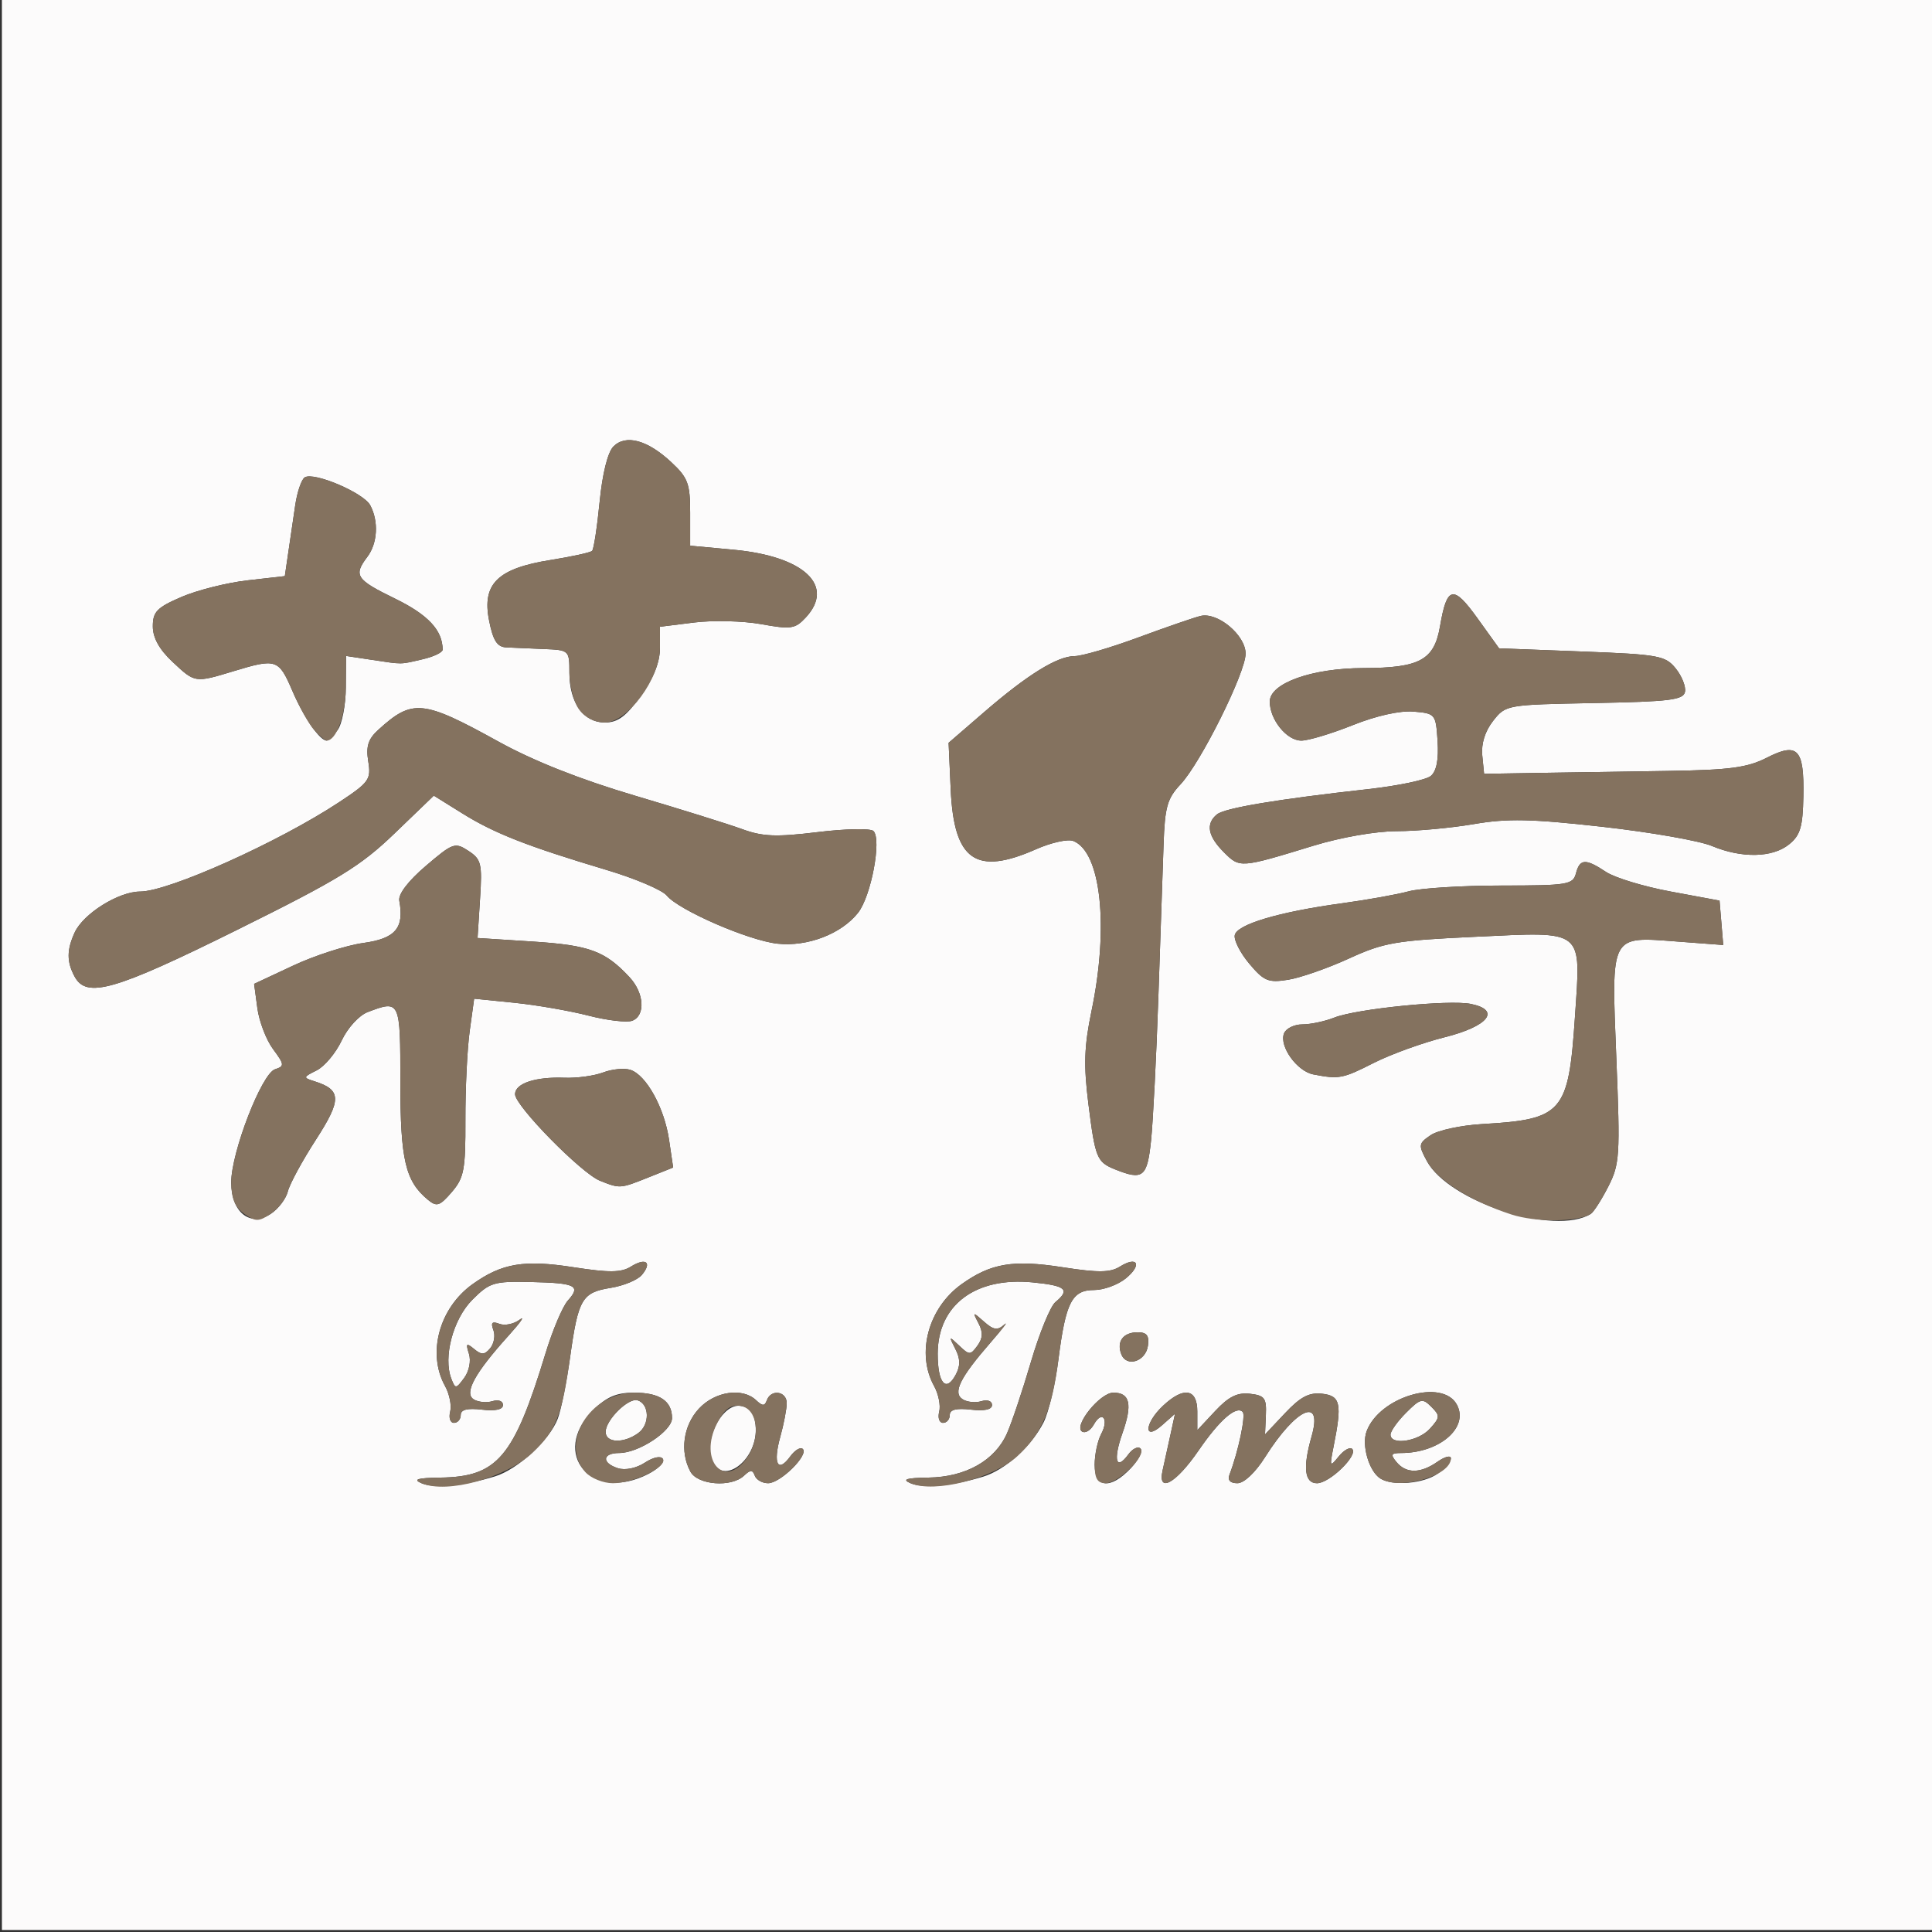
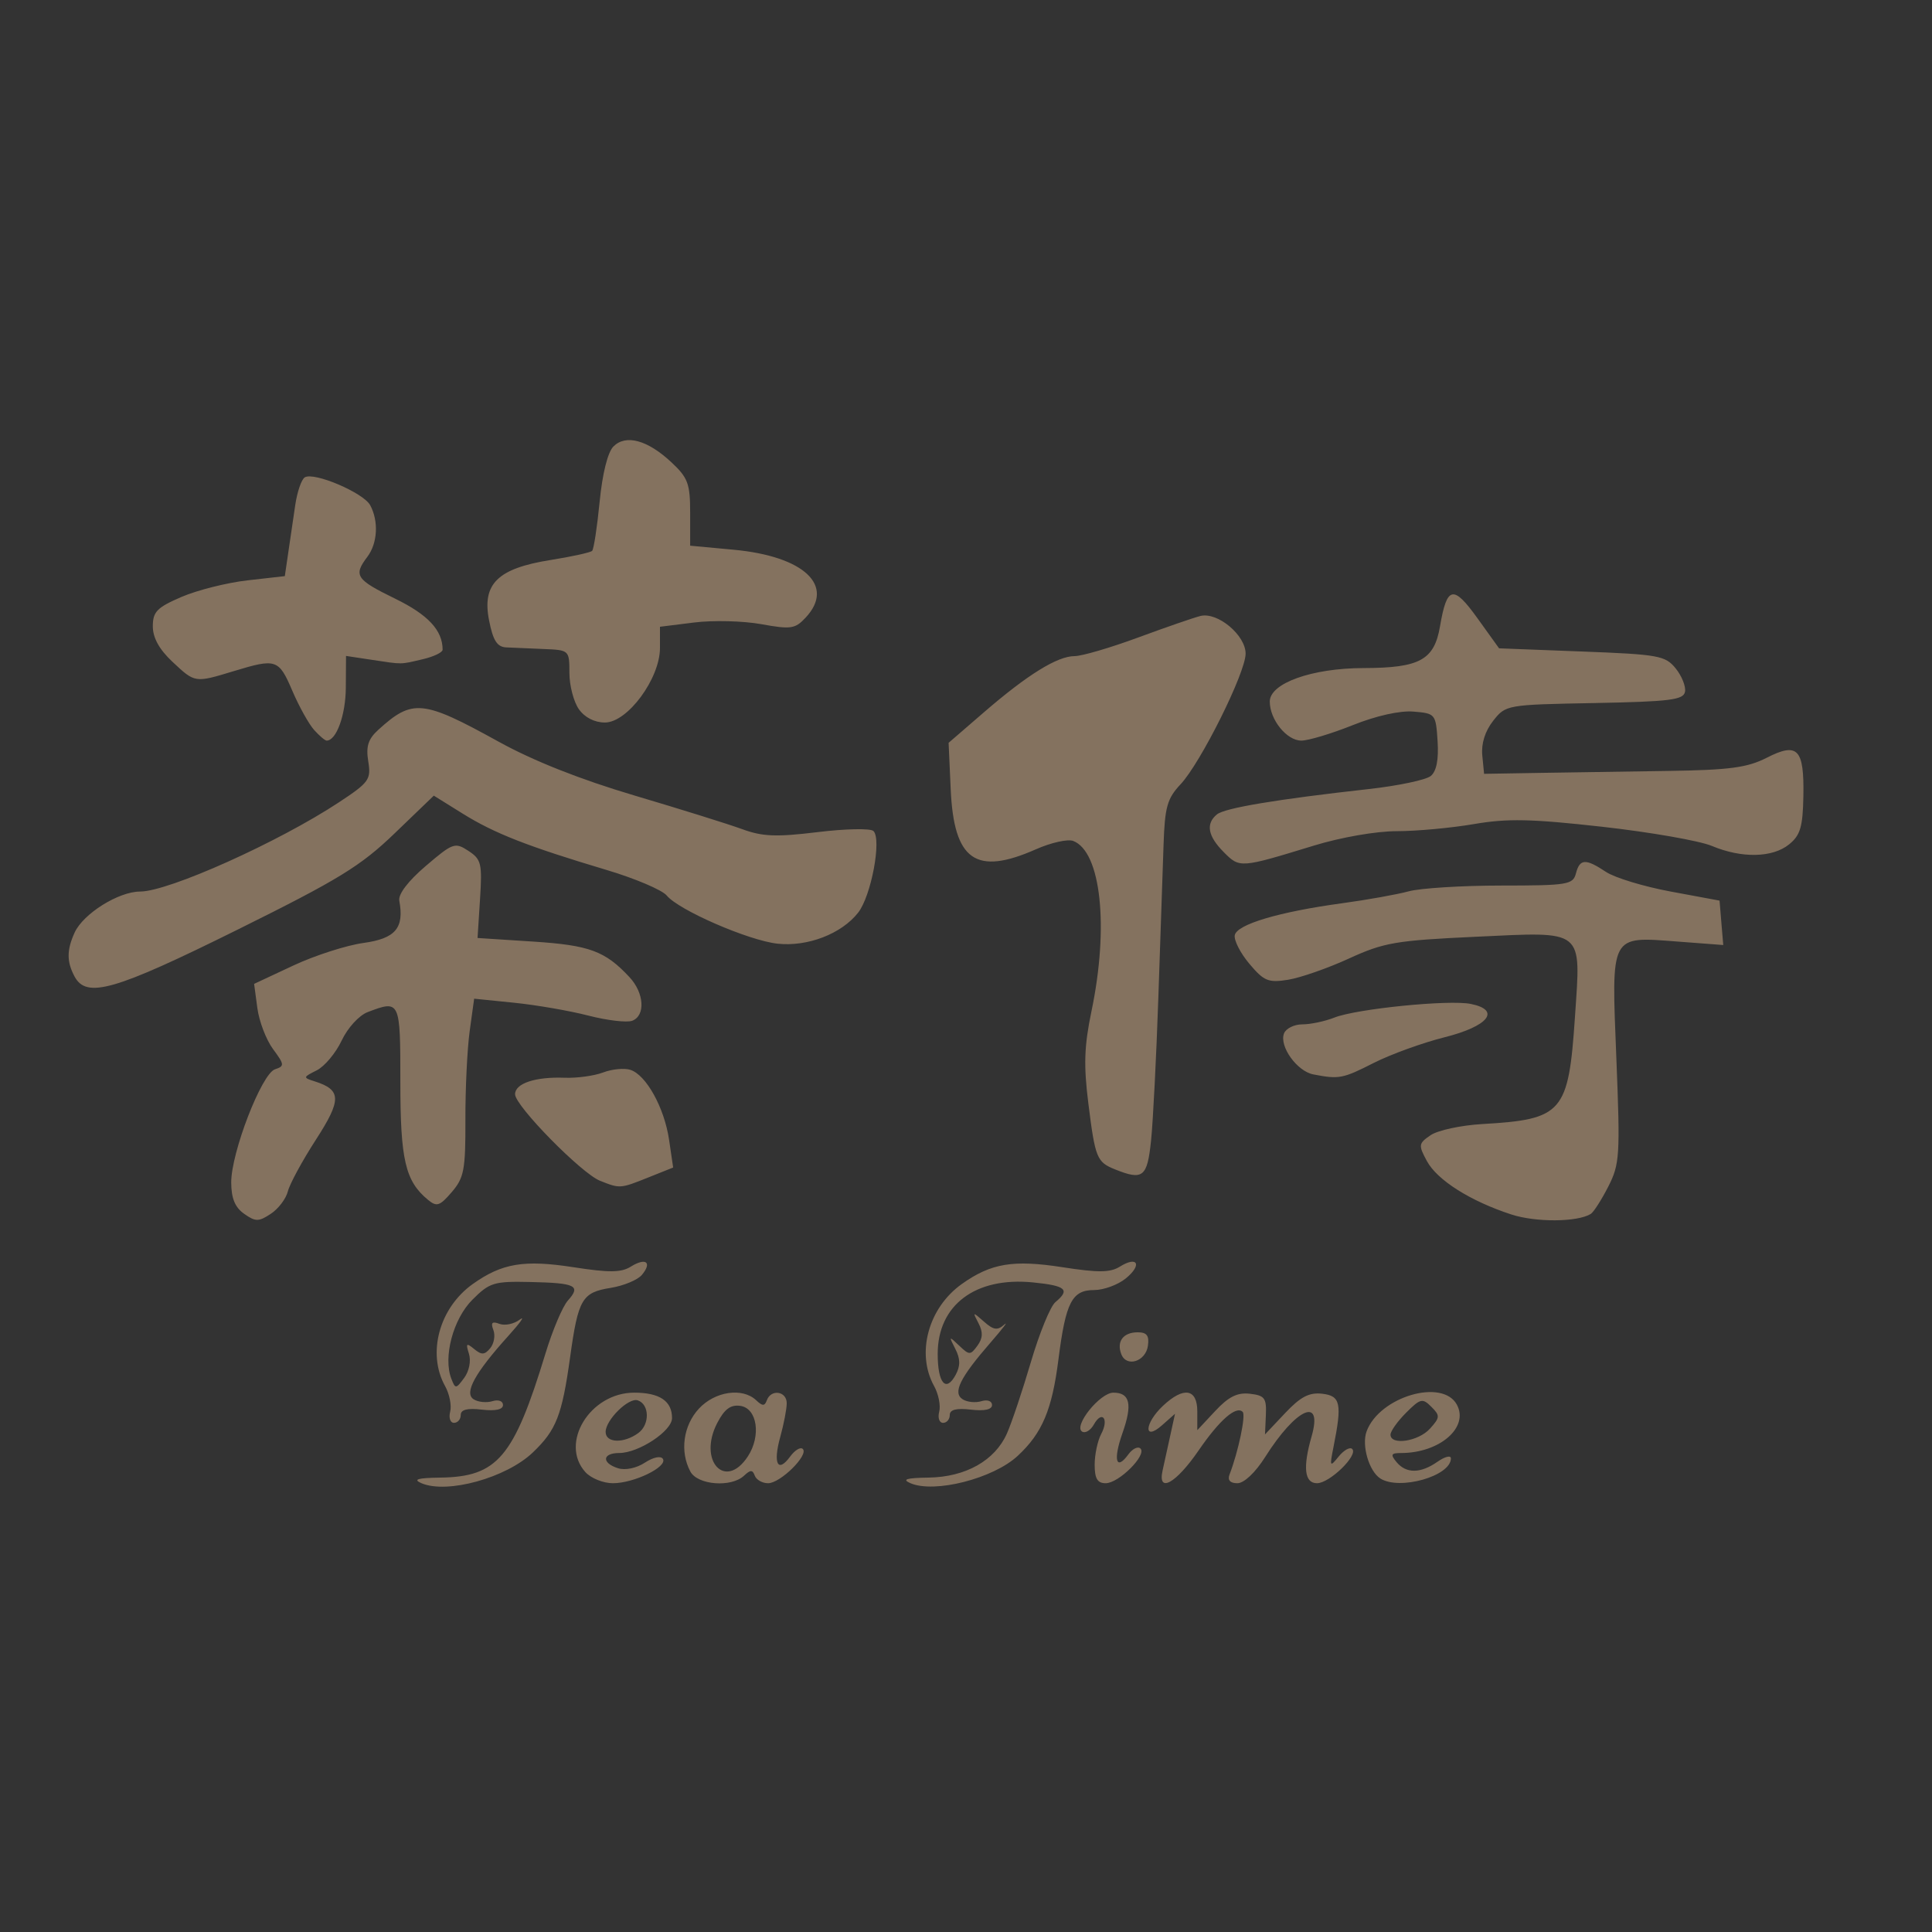
<svg xmlns="http://www.w3.org/2000/svg" data-bbox="0.083 -0.087 84.666 84.666" viewBox="0 0 84.667 84.667" height="320" width="320" data-type="color">
  <rect x="0" y="0" width="84.667" height="84.667" fill="#333333" stroke="none" />
  <g>
-     <path d="M.083 42.246V-.087h84.666v84.666H.084Zm21.602 22.456c1.004-.306 2.4-1.587 2.759-2.532.143-.377.386-1.588.54-2.691.355-2.555.521-2.84 1.778-3.04.568-.091 1.185-.348 1.37-.571.459-.553.168-.769-.486-.36-.422.263-.95.268-2.506.027-2.172-.338-3.141-.177-4.423.736-1.468 1.046-2.009 3.035-1.213 4.47.193.35.294.855.224 1.124-.07.27.005.49.167.49.163 0 .296-.155.296-.344 0-.238.287-.31.926-.236.595.07.926-.003.926-.203 0-.175-.203-.249-.463-.168-.255.08-.624.043-.822-.08-.433-.273.051-1.156 1.53-2.794.52-.575.739-.889.486-.698-.253.192-.653.274-.89.183-.318-.122-.386-.053-.263.269.092.238.03.598-.138.8-.245.296-.381.302-.704.034-.34-.281-.374-.25-.228.21.098.31.01.76-.208 1.056-.359.488-.389.49-.563.04-.368-.95.077-2.62.922-3.466.757-.756.94-.812 2.554-.776 1.98.044 2.215.161 1.63.813-.229.255-.67 1.298-.98 2.317-1.39 4.563-2.107 5.408-4.614 5.442-.997.014-1.212.078-.82.246.56.24 1.836.122 3.213-.298zm21.394.012c.966-.293 2.1-1.307 2.648-2.367.223-.432.52-1.681.658-2.777.318-2.504.593-3.037 1.567-3.037.415 0 1.036-.227 1.38-.506.73-.593.527-1.008-.255-.52-.422.264-.95.27-2.505.028-2.172-.338-3.142-.177-4.424.736-1.468 1.046-2.008 3.035-1.213 4.47.193.35.294.855.224 1.124-.07.27.005.49.168.49.162 0 .295-.155.295-.344 0-.238.288-.31.926-.236.595.07.926-.003.926-.203 0-.175-.203-.249-.463-.168-.254.08-.624.043-.82-.08-.452-.284-.13-.94 1.227-2.499.526-.605.792-.954.59-.774-.295.263-.47.237-.886-.132-.498-.441-.508-.439-.24.073.203.388.19.656-.048.981-.308.42-.356.42-.8-.004-.45-.43-.459-.422-.169.144.222.433.227.742.018 1.132-.427.797-.79.377-.79-.914 0-2.14 1.652-3.381 4.167-3.132 1.455.143 1.652.316.99.865-.219.182-.7 1.357-1.069 2.612-.369 1.255-.842 2.669-1.053 3.143-.527 1.187-1.81 1.91-3.432 1.934-.982.014-1.187.078-.794.246.555.238 1.832.123 3.177-.285zm-14.664-.122c.434-.225.72-.52.634-.659-.09-.144-.422-.075-.79.166-.37.243-.86.344-1.176.244-.726-.23-.69-.666.053-.667.856 0 2.315-.965 2.315-1.53 0-.75-.544-1.115-1.66-1.115-.781 0-1.21.185-1.8.774-1.91 1.91-.04 4.061 2.424 2.787zm-1.874-1.84c0-.526 1.007-1.517 1.405-1.385.52.173.537 1.06.028 1.433-.64.468-1.433.441-1.433-.049zm6.065 1.917c.28-.264.375-.264.472 0 .067.182.329.331.583.331.536 0 1.788-1.235 1.521-1.5-.099-.1-.348.048-.552.328-.544.744-.762.317-.437-.854.155-.559.283-1.225.284-1.48.002-.528-.686-.632-.87-.132-.097.265-.19.265-.471 0-.601-.567-1.803-.39-2.507.37-.688.742-.843 1.881-.375 2.756.318.594 1.794.708 2.352.181zm-1.451-.831c-.238-.948.562-2.331 1.288-2.228.414.06.605.296.666.828.18 1.566-1.594 2.837-1.954 1.4zm18.404.502c.34-.364.53-.75.421-.86-.11-.11-.35.007-.534.26-.538.735-.672.245-.256-.935.446-1.263.331-1.774-.398-1.774-.587 0-1.763 1.464-1.37 1.707.14.086.37-.053.514-.31.362-.647.675-.244.322.415-.157.294-.286.9-.286 1.346 0 1.027.7 1.094 1.587.15zm2.966-.773c.92-1.34 1.65-1.978 1.934-1.693.145.145-.19 1.736-.577 2.746-.094.246.027.38.346.38.291 0 .786-.467 1.215-1.147 1.36-2.154 2.544-2.678 2.035-.902-.39 1.362-.31 2.05.238 2.05.552 0 1.816-1.23 1.543-1.502-.099-.099-.366.05-.593.33-.388.479-.402.453-.228-.416.382-1.908.312-2.242-.495-2.335-.57-.065-.95.133-1.625.849l-.88.934.037-.849c.033-.742-.054-.859-.699-.933-.55-.063-.935.128-1.521.756l-.785.84v-.822c0-1-.598-1.098-1.504-.246-.819.768-.86 1.577-.043.854l.57-.504-.201.926c-.11.51-.264 1.206-.341 1.548-.233 1.032.578.587 1.574-.864zm10.47 1.021c.323-.226.588-.53.588-.676 0-.146-.265-.08-.588.147-.742.52-1.37.525-1.794.015-.274-.33-.241-.397.193-.397 1.692 0 2.988-1.118 2.453-2.117-.625-1.167-3.39-.356-3.957 1.162-.228.61.103 1.754.6 2.07.534.34 1.886.23 2.505-.204zm-2.058-1.717c0-.152.307-.584.684-.96.626-.627.719-.648 1.106-.26.388.387.383.467-.063.96-.506.559-1.727.743-1.727.26zm-10.631-3.893c.063-.445-.048-.593-.448-.593-.633 0-.934.4-.72.959.227.59 1.069.326 1.168-.366zm-37.69-6.77c.082-.326.634-1.343 1.227-2.26 1.135-1.757 1.126-2.185-.055-2.56-.515-.163-.512-.18.09-.48.343-.171.836-.758 1.094-1.305.264-.56.762-1.105 1.141-1.25 1.422-.54 1.432-.517 1.432 3.065 0 3.41.217 4.339 1.204 5.157.39.324.518.283 1.05-.334.538-.627.604-.976.597-3.167-.005-1.354.08-3.103.187-3.885l.196-1.423 1.756.178c.967.098 2.43.352 3.254.564.824.212 1.687.313 1.918.224.588-.225.526-1.216-.12-1.909-1.068-1.147-1.753-1.4-4.227-1.56l-2.432-.157.109-1.707c.1-1.558.055-1.742-.51-2.112-.587-.385-.68-.352-1.866.66-.777.664-1.216 1.24-1.162 1.527.222 1.196-.17 1.657-1.573 1.85-.747.103-2.13.548-3.074.99l-1.716.803.142 1.06c.078.584.387 1.392.687 1.797.503.681.51.748.086.886-.585.191-1.923 3.651-1.918 4.962.005 1.313.83 1.966 1.733 1.373.331-.216.669-.66.75-.987zm57.097.99c.125-.077.47-.615.766-1.195.503-.988.526-1.35.355-5.608-.22-5.503-.296-5.358 2.692-5.132l1.992.15-.08-.972-.082-.973-2.138-.397c-1.177-.218-2.452-.605-2.835-.86-.897-.596-1.151-.583-1.32.066-.13.492-.362.53-3.273.53-1.723.002-3.55.116-4.06.255-.509.138-1.819.373-2.91.522-2.769.376-4.615.925-4.709 1.399-.043.22.245.784.641 1.254.64.76.83.838 1.698.7.537-.087 1.737-.505 2.666-.931 1.53-.701 2.051-.791 5.538-.953 4.824-.225 4.627-.383 4.367 3.5-.282 4.214-.532 4.503-4.062 4.707-.93.054-1.948.273-2.261.486-.537.365-.546.433-.166 1.137.97 1.792 5.608 3.288 7.18 2.316zM28.412 51.6l1.088-.435-.18-1.218c-.208-1.408-1.003-2.843-1.699-3.064-.265-.084-.8-.032-1.189.116-.389.148-1.149.252-1.688.232-1.281-.05-2.172.247-2.172.723 0 .507 2.902 3.463 3.72 3.79.878.35.886.35 2.12-.144zm22.031-1.615c.087-.837.231-3.664.32-6.284l.228-6.685c.056-1.65.161-2.024.745-2.645.884-.942 2.85-4.891 2.85-5.726 0-.81-1.23-1.837-1.978-1.65-.294.072-1.526.498-2.737.945-1.21.447-2.461.813-2.778.813-.756.001-2.069.815-3.975 2.463l-1.547 1.337.092 2.042c.142 3.118 1.098 3.79 3.737 2.623.66-.292 1.393-.456 1.63-.365 1.22.468 1.575 3.76.803 7.458-.32 1.532-.348 2.37-.137 4.051.3 2.388.37 2.561 1.163 2.882 1.23.496 1.417.348 1.584-1.259zm9.756-3.402c.75-.38 2.143-.885 3.099-1.124 1.933-.484 2.494-1.192 1.16-1.464-.952-.194-5.013.214-5.986.6-.41.163-1.038.297-1.397.297-.36 0-.722.18-.806.399-.215.562.57 1.657 1.288 1.794 1.128.217 1.281.188 2.642-.502zm-49.8-5.837c4.448-2.204 5.4-2.787 6.887-4.218l1.725-1.66 1.264.787c1.391.866 2.853 1.438 6.298 2.467 1.255.374 2.445.88 2.646 1.124.527.641 3.582 1.97 4.85 2.109 1.316.144 2.805-.427 3.536-1.356.573-.73 1.04-3.22.672-3.581-.125-.122-1.224-.1-2.443.048-1.816.221-2.414.198-3.307-.13-.6-.219-2.725-.882-4.723-1.474-2.378-.705-4.432-1.519-5.953-2.36-3.332-1.84-3.773-1.884-5.277-.515-.44.4-.542.722-.436 1.378.13.796.04.921-1.277 1.79-2.647 1.748-7.475 3.916-8.72 3.916-.944 0-2.493.97-2.87 1.798-.35.767-.351 1.275-.004 1.923.522.976 1.743.626 7.133-2.046zm47.178-3.688c1.187-.364 2.73-.633 3.633-.633.863 0 2.383-.14 3.378-.31 1.475-.253 2.513-.231 5.627.117 2.1.235 4.261.613 4.802.84 1.31.548 2.66.52 3.388-.07.49-.397.6-.762.625-2.102.04-2.085-.246-2.386-1.604-1.693-.852.434-1.625.537-4.331.578-1.812.026-4.366.066-5.676.087l-2.381.04-.08-.808c-.05-.515.123-1.064.477-1.515.552-.701.584-.707 4.442-.78 3.301-.061 3.898-.136 3.966-.492.044-.231-.14-.692-.408-1.024-.455-.561-.745-.614-4.115-.742l-3.625-.139-.946-1.316c-1.063-1.48-1.34-1.42-1.642.348-.253 1.482-.887 1.828-3.358 1.833-2.26.005-4.101.664-4.103 1.467-.002.791.742 1.712 1.382 1.712.308 0 1.32-.304 2.25-.676 1.035-.414 2.07-.645 2.667-.595.958.08.978.103 1.055 1.294.053.809-.047 1.319-.298 1.527-.207.172-1.434.43-2.725.574-4.023.448-6.303.828-6.647 1.11-.5.409-.4.954.302 1.656.703.703.71.702 3.945-.289zm-42.782-5.065c.194-.254.356-1.09.36-1.855l.009-1.392 1.124.169c1.39.21 1.224.211 2.25-.028.472-.11.86-.297.86-.415 0-.85-.637-1.532-2.087-2.239-1.712-.834-1.83-1.014-1.213-1.83.45-.595.503-1.557.127-2.26-.293-.548-2.465-1.473-2.87-1.223-.144.09-.332.638-.417 1.219l-.306 2.083-.15 1.026-1.634.185c-.899.102-2.2.429-2.893.726-1.076.464-1.258.65-1.258 1.29 0 .501.283 1.012.86 1.553.993.931.975.928 2.688.409 1.861-.565 1.97-.528 2.566.863.499 1.164 1.201 2.182 1.505 2.182.07 0 .286-.208.48-.463zm13.289-1.498c.56-.782.838-1.475.838-2.098v-.93l1.5-.187c.825-.103 2.147-.07 2.938.073 1.303.236 1.485.209 1.95-.29 1.3-1.396-.07-2.685-3.16-2.972l-1.905-.177V22.47c0-1.274-.096-1.533-.825-2.213-1.043-.975-1.995-1.234-2.537-.691-.25.25-.484 1.19-.605 2.425-.109 1.11-.257 2.078-.33 2.15-.072.072-.89.252-1.82.4-2.322.369-3.012 1.047-2.696 2.647.174.882.353 1.163.75 1.183.288.014 1.028.046 1.647.071 1.116.045 1.124.053 1.124 1.045 0 1.313.618 2.176 1.558 2.176.565 0 .927-.27 1.573-1.168z" fill="#fcfbfb" data-color="1" />
    <path d="M18.471 65c-.39-.168-.176-.232.82-.246 2.508-.034 3.224-.879 4.614-5.442.31-1.02.752-2.062.981-2.317.585-.652.35-.769-1.63-.813-1.613-.036-1.797.02-2.554.776-.845.846-1.29 2.517-.922 3.465.174.45.204.449.563-.04.218-.295.306-.745.208-1.056-.146-.459-.112-.49.228-.209.323.268.459.262.704-.034.168-.202.23-.562.138-.8-.123-.322-.055-.391.264-.269.236.09.636.008.889-.183s.034.123-.485.698c-1.48 1.638-1.964 2.521-1.53 2.793.197.124.566.16.821.081.26-.08.463-.008.463.168 0 .2-.331.272-.926.203-.639-.075-.926-.001-.926.235 0 .19-.133.344-.296.344-.162 0-.237-.22-.167-.489.07-.269-.03-.775-.224-1.124-.796-1.435-.255-3.424 1.213-4.47 1.282-.913 2.251-1.074 4.423-.736 1.556.241 2.084.236 2.506-.028.654-.408.945-.192.486.36-.185.224-.802.48-1.37.572-1.257.2-1.423.485-1.778 3.04-.355 2.549-.606 3.192-1.634 4.173-1.164 1.113-3.756 1.829-4.879 1.348zm21.431 0c-.392-.169-.188-.232.794-.247 1.623-.024 2.905-.746 3.432-1.934.21-.474.684-1.888 1.053-3.143.37-1.254.85-2.43 1.07-2.612.661-.549.464-.721-.99-.865-2.516-.249-4.168.993-4.168 3.133 0 1.29.363 1.71.79.913.209-.39.204-.699-.018-1.132-.29-.566-.282-.573.168-.144.445.425.494.425.801.004.238-.325.251-.593.049-.98-.268-.512-.26-.515.239-.074.416.369.59.395.886.132.202-.18-.064.169-.59.774-1.357 1.56-1.679 2.215-1.228 2.499.197.123.567.16.821.08.26-.08.463-.007.463.168 0 .2-.33.273-.926.203-.638-.074-.926 0-.926.236 0 .189-.133.344-.295.344-.163 0-.238-.22-.168-.49.07-.268-.03-.774-.224-1.124-.795-1.435-.255-3.424 1.213-4.47 1.282-.912 2.252-1.074 4.424-.736 1.556.242 2.083.236 2.505-.027.782-.489.986-.073.255.52-.344.278-.964.506-1.38.506-.974 0-1.249.532-1.567 3.036-.28 2.214-.711 3.235-1.787 4.232-1.072.994-3.642 1.65-4.696 1.198zm-14.246-.484c-1.151-1.271.205-3.485 2.135-3.485 1.116 0 1.66.366 1.66 1.115 0 .565-1.459 1.529-2.315 1.53-.744.001-.779.436-.053.667.317.1.806-.001 1.177-.244.367-.24.7-.31.79-.166.214.348-1.262 1.067-2.19 1.067-.422 0-.963-.218-1.204-.484zm2.318-1.716c.51-.372.492-1.26-.028-1.433-.398-.132-1.405.859-1.405 1.384 0 .49.793.517 1.433.049zm2.28 1.688c-.468-.875-.313-2.014.375-2.757.704-.759 1.906-.936 2.507-.369.28.265.374.265.471 0 .184-.5.872-.396.87.132 0 .255-.129.921-.284 1.48-.325 1.17-.107 1.598.437.854.204-.28.453-.428.552-.329.267.266-.985 1.501-1.521 1.501-.254 0-.516-.149-.583-.33-.097-.265-.191-.265-.472 0-.558.526-2.034.412-2.352-.182zm2.518-.661c.592-.905.413-2.111-.329-2.217-.427-.06-.695.14-1.014.756-.852 1.65.357 2.965 1.343 1.46zm15.2.362c0-.446.129-1.052.286-1.346.353-.66.04-1.062-.322-.415-.144.257-.375.396-.514.31-.393-.242.783-1.707 1.37-1.707.73 0 .844.511.398 1.774-.416 1.18-.282 1.67.256.935.184-.253.425-.37.534-.26.286.287-.951 1.52-1.525 1.52-.362 0-.483-.202-.483-.811zm2.979.242c.077-.342.23-1.038.34-1.548l.202-.926-.57.504c-.816.723-.776-.085.043-.854.906-.852 1.504-.754 1.504.246v.822l.785-.84c.586-.628.97-.82 1.521-.756.645.074.732.19.699.933l-.038.849.881-.934c.676-.716 1.054-.914 1.625-.849.807.093.877.427.495 2.335-.174.87-.16.895.228.416.227-.28.494-.429.593-.33.273.272-.991 1.501-1.543 1.501-.549 0-.629-.687-.238-2.049.51-1.776-.674-1.252-2.035.902-.43.68-.924 1.146-1.215 1.147-.319 0-.44-.134-.346-.38.388-1.01.722-2.601.577-2.746-.285-.285-1.015.354-1.934 1.693-.996 1.451-1.807 1.896-1.574.864zm9.54.361c-.498-.316-.83-1.46-.6-2.07.566-1.518 3.331-2.33 3.956-1.161.535.998-.76 2.116-2.453 2.116-.434 0-.467.067-.193.397.423.51 1.052.504 1.794-.015.323-.226.588-.293.588-.147 0 .775-2.25 1.416-3.093.88zm2.173-2.181c.446-.493.45-.573.063-.96-.387-.388-.48-.367-1.107.26-.376.376-.683.808-.683.96 0 .483 1.221.299 1.727-.26zm-13.525-3.267c-.215-.558.086-.958.72-.958.399 0 .51.147.447.592-.099.692-.941.956-1.167.366zm-38.438-6.15c-.401-.28-.565-.677-.568-1.372-.005-1.31 1.333-4.77 1.918-4.962.424-.138.417-.205-.086-.886-.3-.405-.609-1.213-.687-1.797l-.142-1.06 1.716-.803c.944-.442 2.327-.887 3.074-.99 1.404-.193 1.795-.654 1.573-1.85-.054-.287.385-.863 1.162-1.526 1.186-1.013 1.279-1.046 1.866-.66.565.369.61.553.51 2.111l-.109 1.707 2.432.157c2.474.16 3.159.413 4.227 1.56.646.693.708 1.684.12 1.91-.231.088-1.094-.013-1.918-.225-.823-.212-2.287-.466-3.254-.564l-1.756-.178-.196 1.423c-.107.782-.192 2.53-.187 3.885.007 2.191-.059 2.54-.597 3.167-.532.617-.66.658-1.05.334-.987-.818-1.204-1.748-1.204-5.157 0-3.582-.01-3.605-1.432-3.064-.379.144-.877.689-1.141 1.25-.258.546-.75 1.133-1.094 1.304-.602.3-.605.317-.09.48 1.18.375 1.19.803.055 2.56-.593.917-1.145 1.934-1.227 2.26-.081.326-.419.77-.75.987-.532.35-.665.35-1.165 0zm55.527.027c-1.794-.585-3.244-1.503-3.696-2.338-.38-.704-.37-.772.166-1.137.313-.213 1.33-.432 2.26-.486 3.531-.204 3.78-.493 4.063-4.707.26-3.883.457-3.725-4.367-3.5-3.486.162-4.009.252-5.538.953-.929.426-2.129.844-2.666.93-.868.14-1.059.06-1.698-.699-.396-.47-.684-1.035-.64-1.254.093-.474 1.94-1.023 4.708-1.4 1.091-.148 2.401-.383 2.91-.521.51-.14 2.337-.253 4.06-.254 2.91-.001 3.144-.04 3.272-.53.17-.65.424-.663 1.32-.067.384.255 1.66.642 2.836.86l2.139.397.08.973.082.973-1.993-.151c-2.988-.226-2.912-.37-2.691 5.132.17 4.258.147 4.62-.356 5.608-.297.58-.641 1.118-.766 1.195-.587.363-2.406.375-3.485.023zm-39.936-1.477c-.818-.327-3.72-3.283-3.72-3.79 0-.476.89-.772 2.172-.723.54.02 1.3-.084 1.688-.232.39-.148.924-.2 1.189-.116.696.22 1.491 1.656 1.7 3.064l.179 1.218-1.088.435c-1.234.494-1.242.495-2.12.144zm22.567-.5c-.794-.32-.864-.494-1.163-2.882-.211-1.68-.183-2.519.137-4.051.772-3.698.417-6.99-.802-7.458-.238-.091-.972.073-1.631.365-2.639 1.167-3.595.495-3.737-2.623l-.092-2.042 1.547-1.337c1.906-1.648 3.22-2.462 3.975-2.463.317 0 1.567-.366 2.778-.813 1.211-.447 2.443-.873 2.737-.946.749-.186 1.979.84 1.979 1.651 0 .835-1.967 4.784-2.851 5.726-.584.62-.69.995-.745 2.645l-.228 6.685c-.089 2.62-.233 5.447-.32 6.284-.167 1.607-.353 1.755-1.584 1.259zm8.698-4.159c-.718-.137-1.503-1.232-1.288-1.794.084-.22.447-.4.806-.4.359 0 .987-.133 1.397-.295.973-.387 5.034-.795 5.985-.6 1.335.271.774.979-1.16 1.463-.955.239-2.349.745-3.098 1.124-1.36.69-1.514.719-2.642.502zm-54.29-4.292c-.347-.65-.346-1.157.003-1.924.378-.828 1.927-1.798 2.87-1.798 1.246 0 6.074-2.168 8.72-3.915 1.318-.87 1.407-.995 1.278-1.791-.106-.656-.004-.978.436-1.378 1.504-1.369 1.945-1.325 5.277.516 1.521.84 3.575 1.654 5.953 2.359 1.998.592 4.123 1.255 4.723 1.475.893.327 1.49.35 3.307.129 1.219-.149 2.318-.17 2.443-.048.369.362-.099 2.852-.672 3.58-.731.93-2.22 1.501-3.535 1.357-1.269-.14-4.324-1.468-4.851-2.109-.2-.244-1.391-.75-2.646-1.124-3.445-1.029-4.907-1.6-6.298-2.467l-1.264-.787-1.725 1.66c-1.487 1.43-2.439 2.014-6.886 4.218-5.39 2.672-6.611 3.022-7.133 2.047zm50.365-5.447c-.702-.702-.801-1.247-.302-1.656.344-.282 2.624-.662 6.647-1.11 1.291-.143 2.518-.402 2.725-.574.25-.208.35-.718.298-1.526-.077-1.192-.097-1.216-1.055-1.295-.596-.05-1.632.181-2.666.595-.93.372-1.943.676-2.25.676-.641 0-1.384-.92-1.383-1.712.002-.803 1.844-1.462 4.103-1.467 2.471-.005 3.105-.351 3.358-1.833.302-1.769.58-1.827 1.642-.348l.946 1.316 3.625.139c3.37.128 3.66.18 4.115.742.269.332.452.793.408 1.024-.069.356-.665.43-3.966.493-3.858.072-3.89.078-4.442.78-.354.45-.527.999-.476 1.514l.079.808 2.381-.04 5.676-.087c2.706-.04 3.479-.144 4.33-.578 1.359-.693 1.644-.392 1.605 1.693-.025 1.34-.134 1.705-.625 2.103-.728.59-2.079.617-3.388.068-.54-.226-2.702-.604-4.802-.839-3.114-.348-4.152-.37-5.627-.117-.995.17-2.515.31-3.378.31-.902 0-2.446.269-3.633.633-3.234.99-3.243.991-3.946.288zm-39.863-5.353c-.23-.254-.662-1.028-.958-1.72-.596-1.39-.705-1.427-2.566-.862-1.713.52-1.695.522-2.688-.409-.577-.54-.86-1.052-.86-1.554 0-.64.182-.825 1.258-1.289.692-.297 1.994-.624 2.893-.726l1.634-.185.15-1.026.306-2.083c.085-.581.273-1.13.417-1.219.405-.25 2.577.675 2.87 1.223.376.703.322 1.665-.127 2.26-.618.816-.499.995 1.213 1.83 1.45.707 2.086 1.39 2.086 2.239 0 .118-.387.304-.86.415-1.025.24-.858.237-2.249.028l-1.124-.17-.009 1.393c-.007 1.198-.413 2.318-.84 2.318-.07 0-.316-.208-.546-.463zm11.596-.918c-.226-.324-.412-1.038-.412-1.588 0-.992-.008-1-1.124-1.045-.619-.025-1.36-.057-1.646-.071-.398-.02-.577-.3-.75-1.183-.317-1.6.373-2.278 2.696-2.647.928-.148 1.747-.328 1.82-.4.072-.072.22-1.04.329-2.15.12-1.236.355-2.176.605-2.425.542-.543 1.494-.284 2.537.69.729.68.825.94.825 2.214v1.444l1.905.177c3.09.287 4.46 1.576 3.16 2.971-.465.5-.647.527-1.95.291-.79-.143-2.113-.176-2.938-.073l-1.5.187v.93c0 1.34-1.421 3.266-2.411 3.266-.458 0-.888-.221-1.146-.588z" fill="#84725f" data-color="2" />
  </g>
</svg>